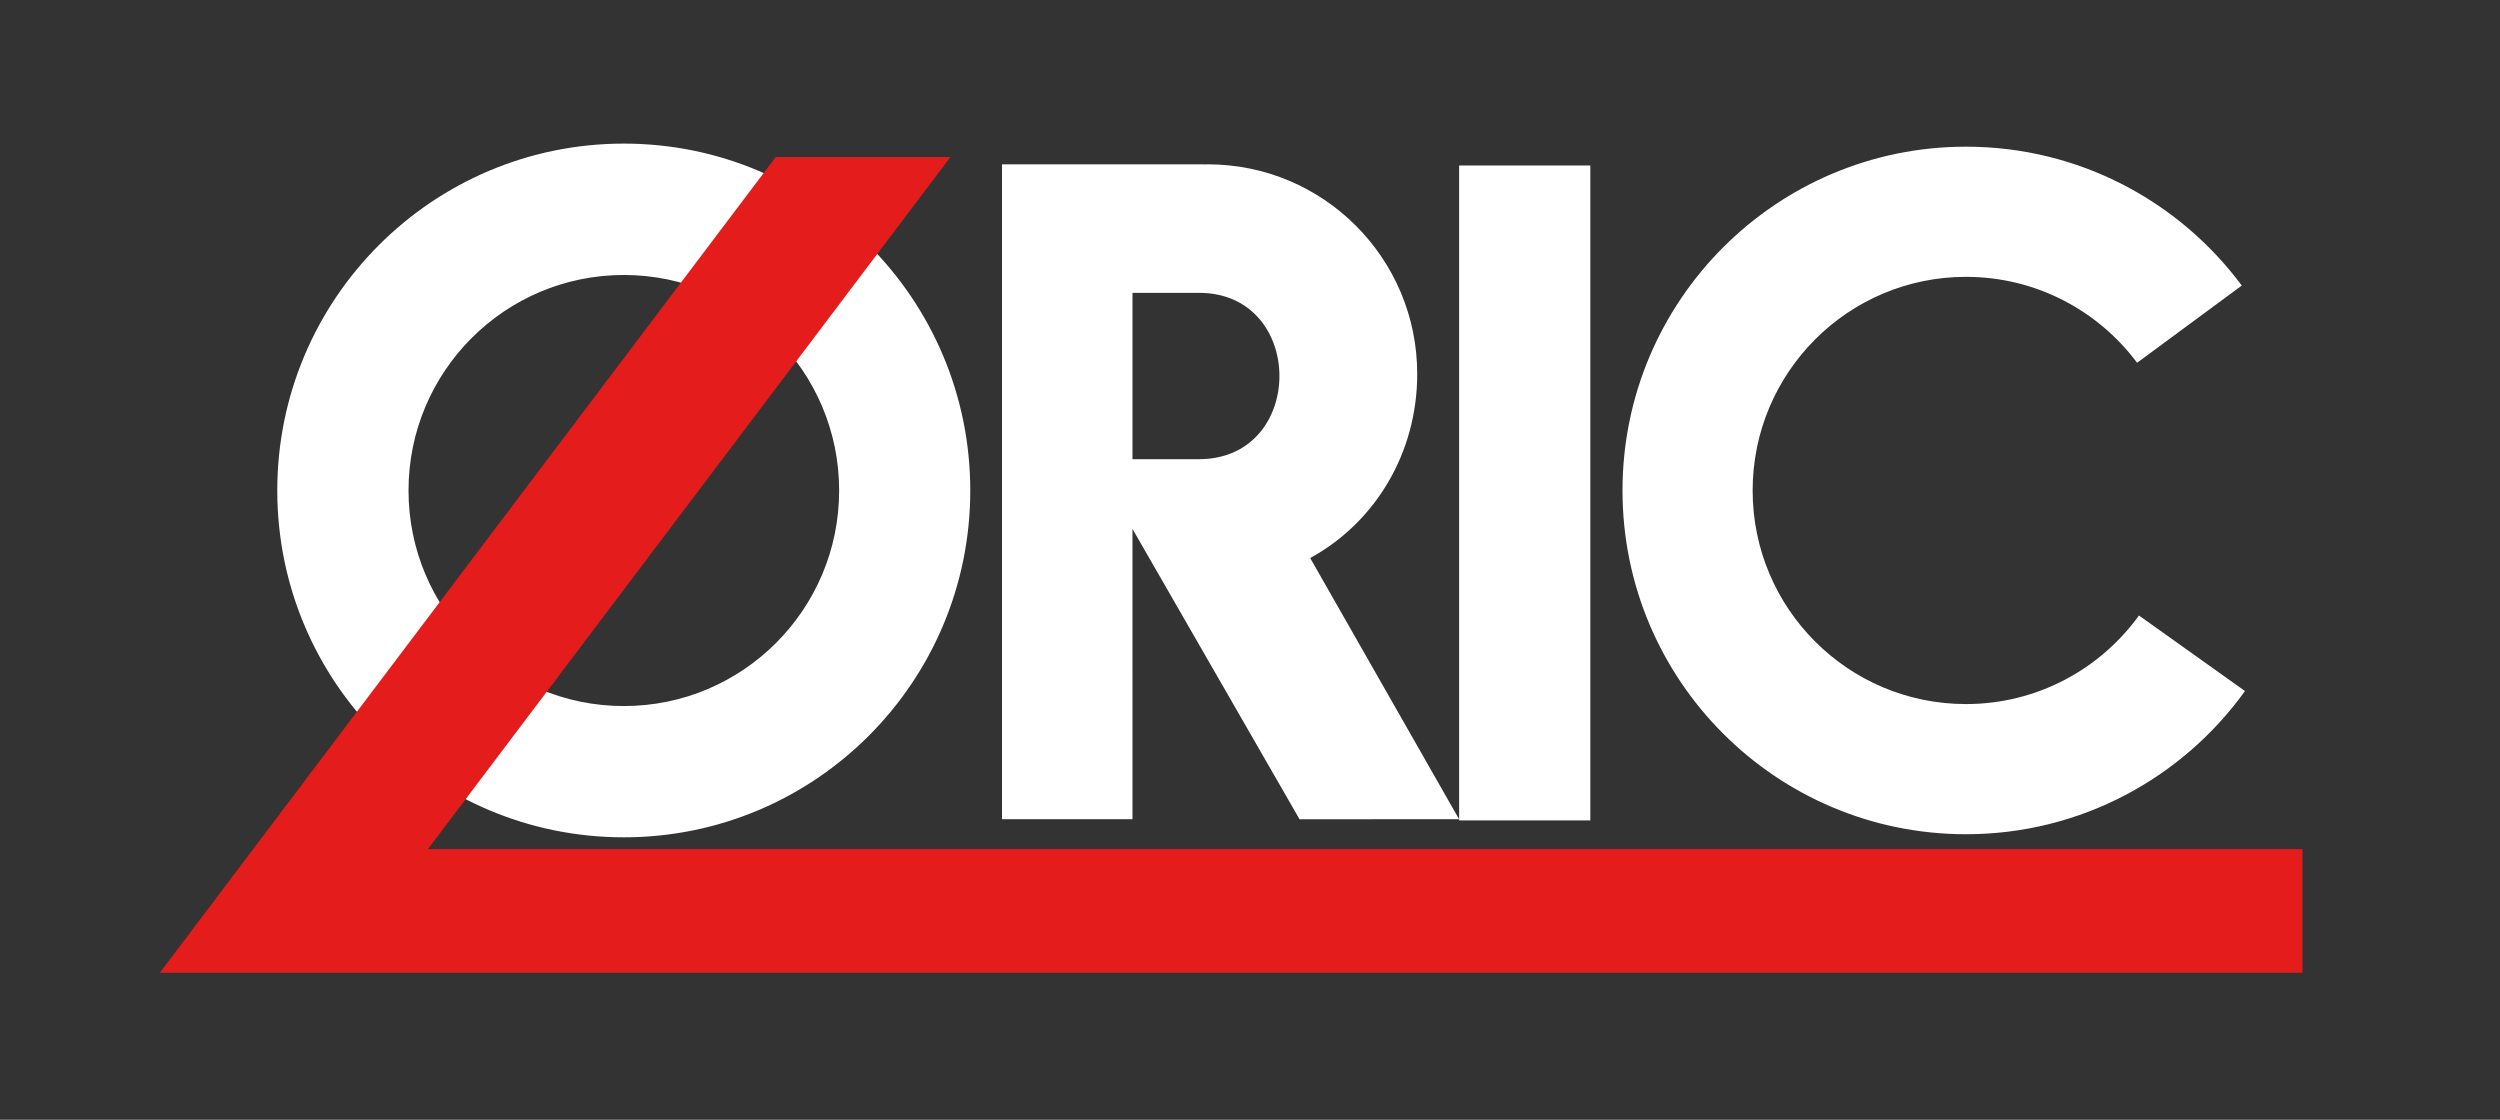
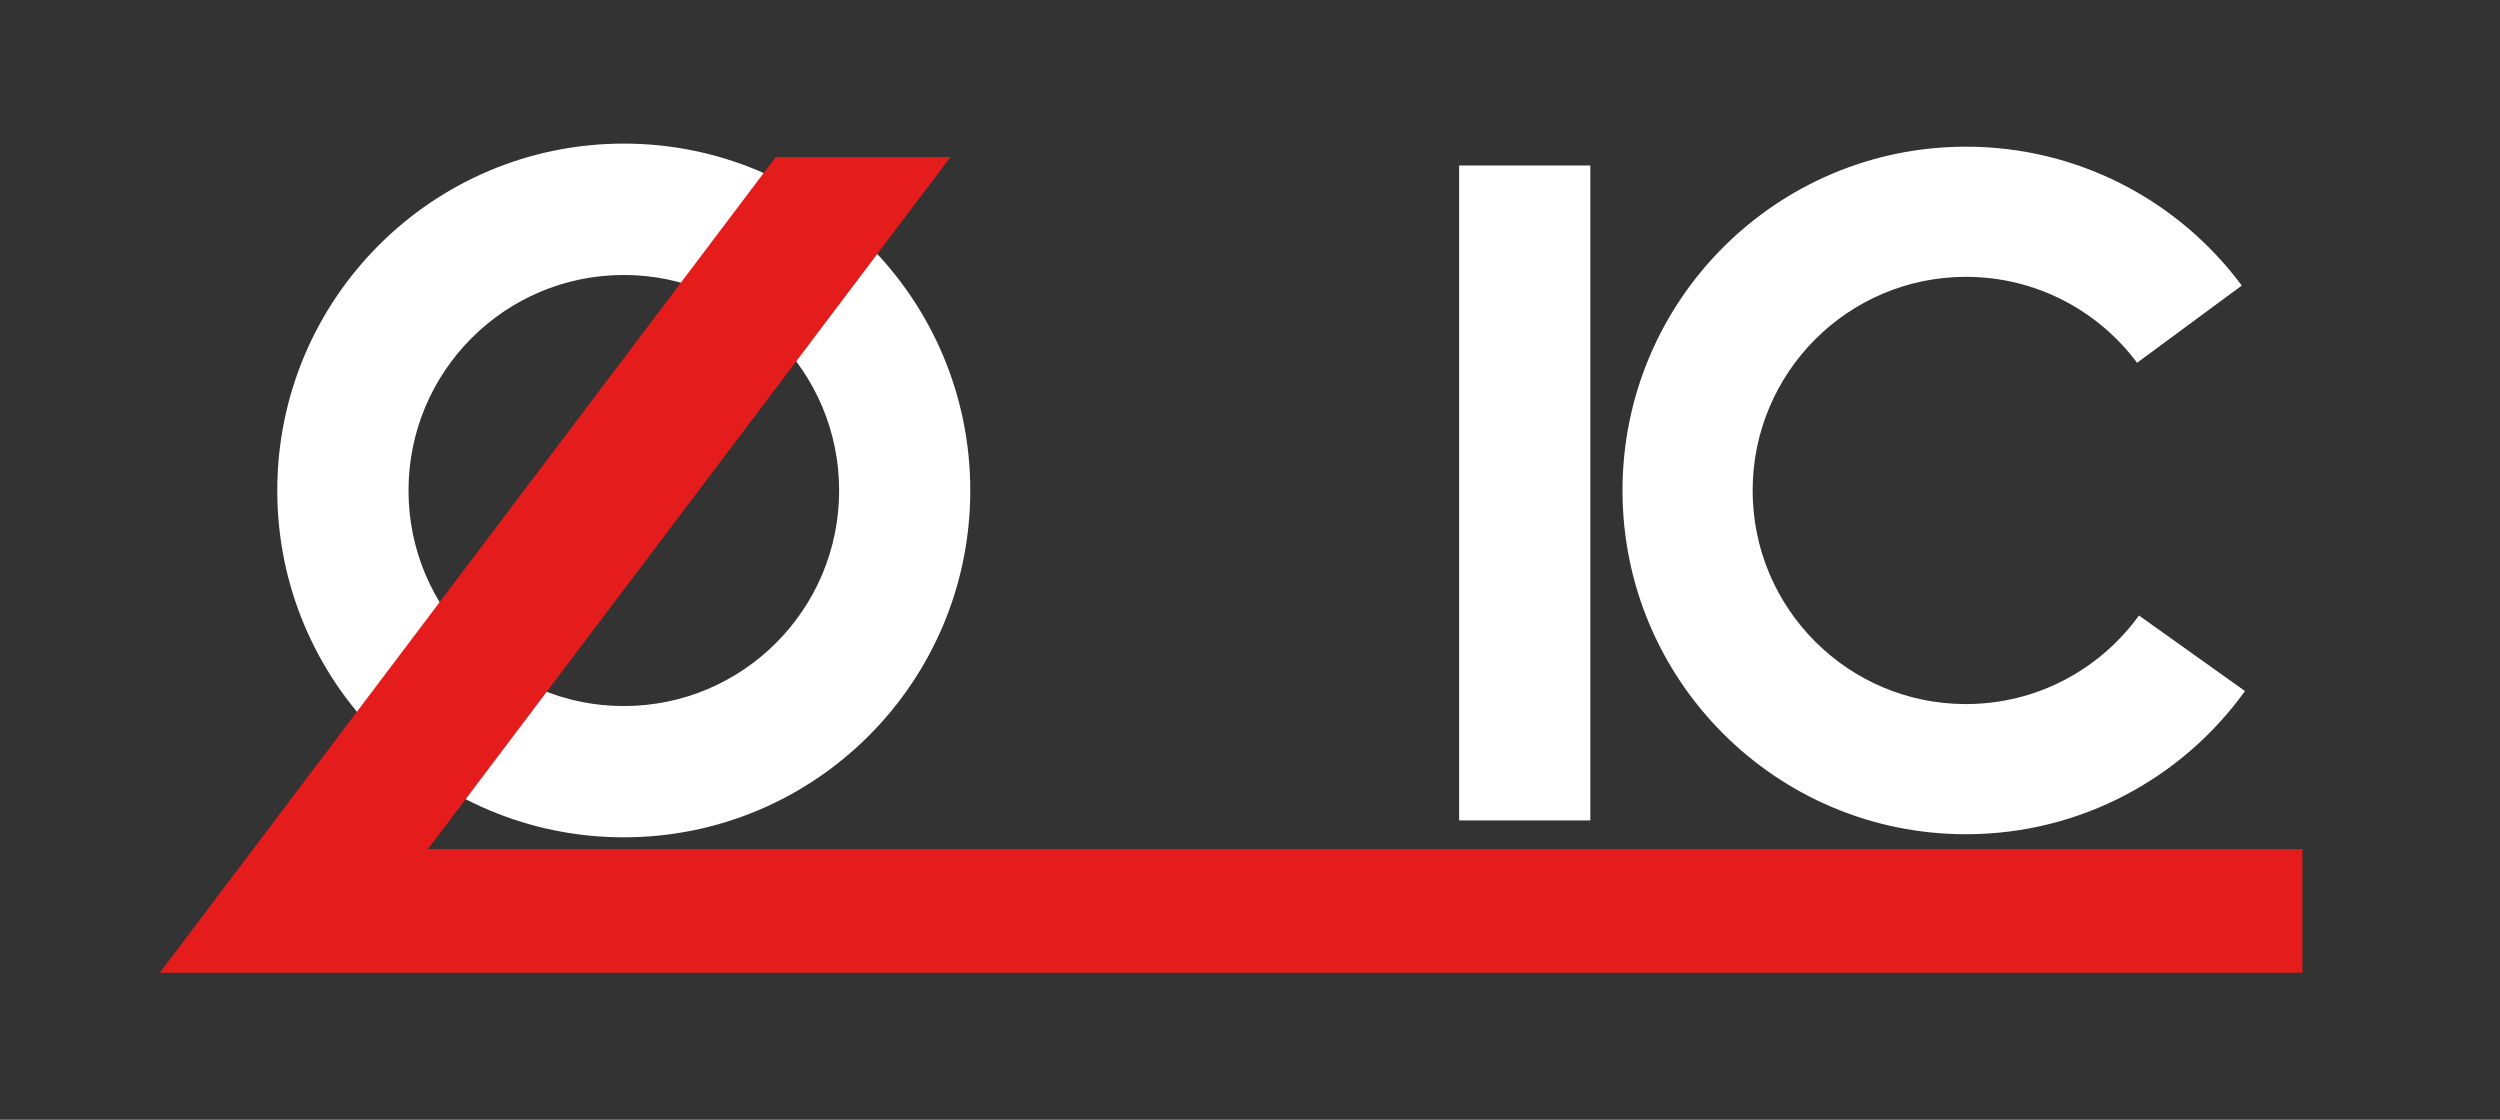
<svg xmlns="http://www.w3.org/2000/svg" width="682.046" height="305.486">
  <rect width="100%" height="100%" fill="#333333" stroke="none" />
  <g style="fill:#fff">
-     <path style="color:#000;display:inline;overflow:visible;visibility:visible;fill:#fff;fill-opacity:1;fill-rule:nonzero;stroke:none;stroke-width:5.315;marker:none;enable-background:accumulate" d="M366.969 745.938v185.531h37l-.002-82.25 47.377 82.255 45.25-.006-42.226-73.994c18.42-10.081 30.351-29.686 30.351-52.162 0-32.787-26.588-59.375-59.375-59.375-.407 0-.813.02-1.219.031v-.03H403.97zm37 36.406h18.875c30.398.003 30.398 47.113 0 47.125h-18.875z" transform="matrix(.962 0 0 .963 -79.657 -673.504)" />
    <path style="color:#000;display:inline;overflow:visible;visibility:visible;fill:#fff;fill-opacity:1;fill-rule:nonzero;stroke:none;stroke-width:0;marker:none;enable-background:accumulate" d="M259.719 740.063c-54.272 0-98.281 44.009-98.281 98.28 0 54.273 44.009 98.25 98.28 98.25 54.273 0 98.25-43.977 98.25-98.25 0-54.271-43.977-98.28-98.25-98.28zm0 37.218c33.724 0 61.062 27.339 61.062 61.063 0 33.724-27.338 61.062-61.062 61.062s-61.063-27.338-61.063-61.062 27.339-61.063 61.063-61.063zM640.344 740.938c-53.789 0-97.407 43.617-97.407 97.406 0 53.788 43.618 97.375 97.407 97.375 32.583 0 61.45-15.996 79.125-40.563l-30.063-21.406c-10.994 15.197-28.872 25.094-49.062 25.094-33.424 0-60.5-27.076-60.5-60.5s27.076-60.532 60.5-60.532c19.86 0 37.496 9.567 48.531 24.344l29.688-21.875c-17.746-23.876-46.185-39.343-78.22-39.343Z" transform="matrix(.962 0 0 .963 -79.657 -673.504)" />
    <path style="color:#000;display:inline;overflow:visible;visibility:visible;fill:#fff;fill-opacity:1;fill-rule:nonzero;stroke:none;stroke-width:0;marker:none;enable-background:accumulate" d="M496.608-306.423h37.205v185.536h-37.205z" transform="matrix(.962 0 0 .963 -79.657 340.238)" />
  </g>
  <path style="color:#000;display:inline;overflow:visible;visibility:visible;fill:#e41c1c;fill-opacity:1;fill-rule:nonzero;stroke:none;stroke-width:0;marker:none;enable-background:accumulate" d="M805.394 956.617h607.636v-35.001H881.407l148.194-196.075H980.05z" transform="matrix(.962 0 0 .963 -731.177 -655.85)" />
</svg>